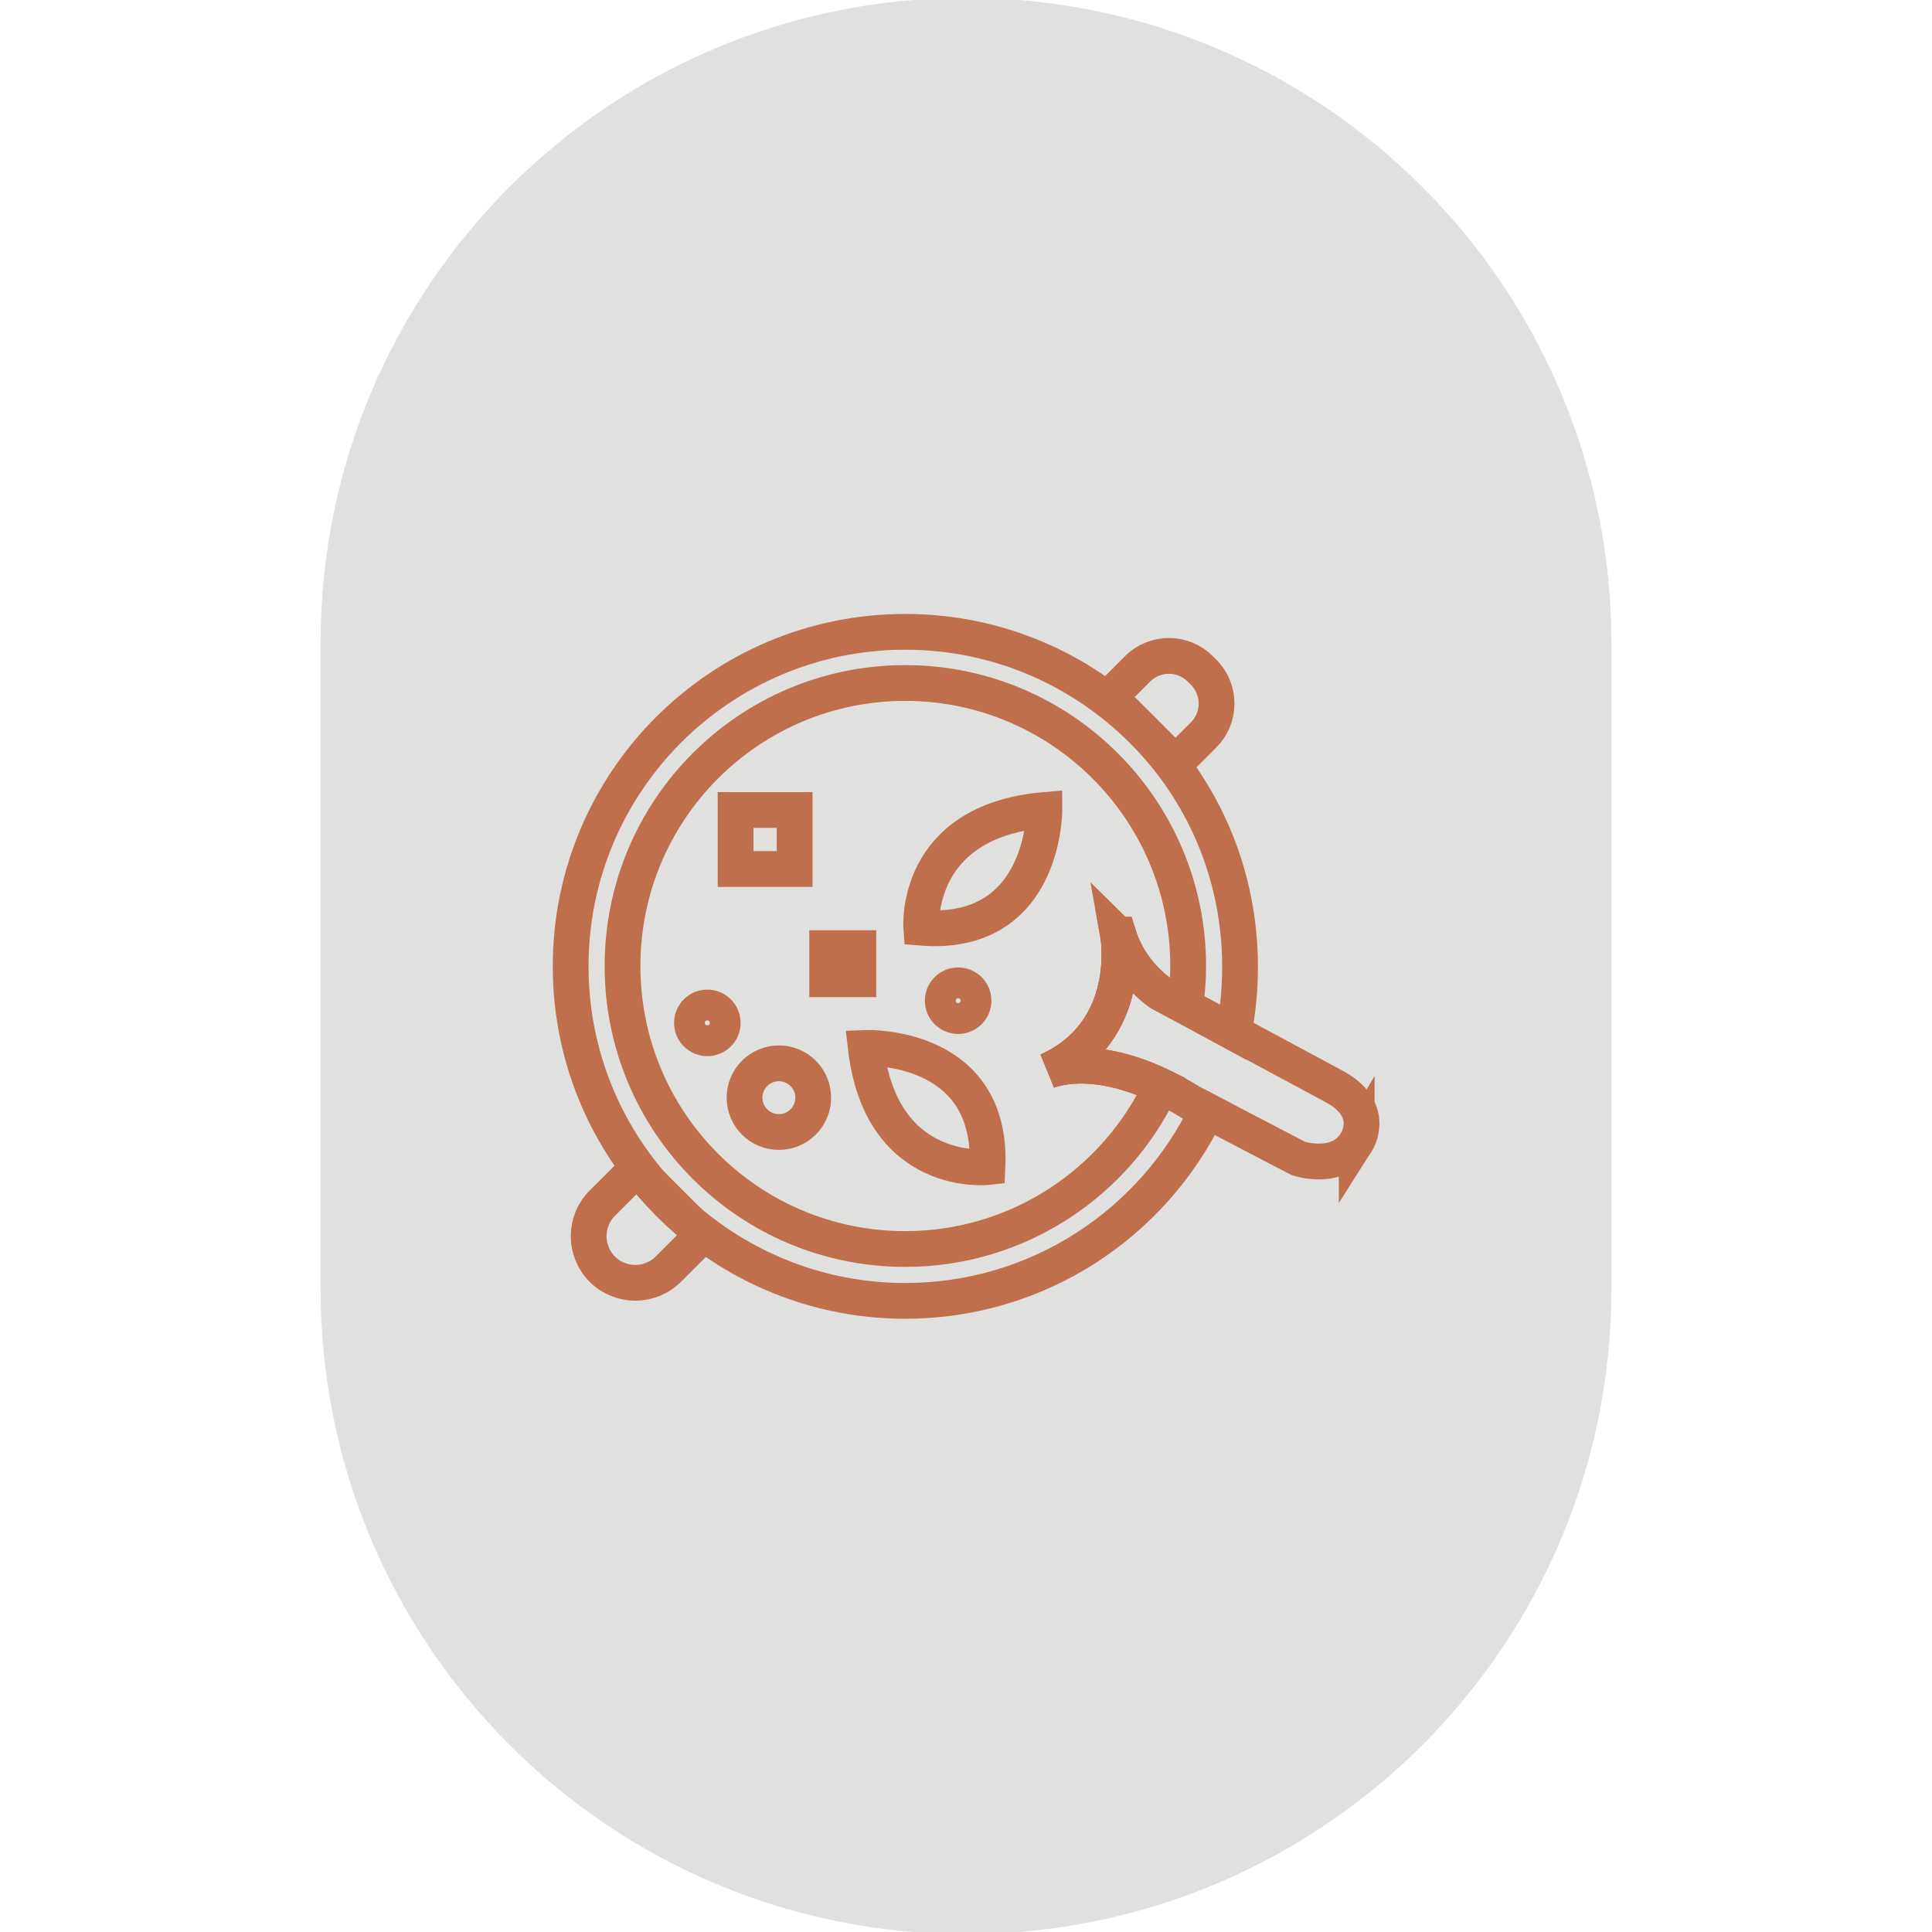
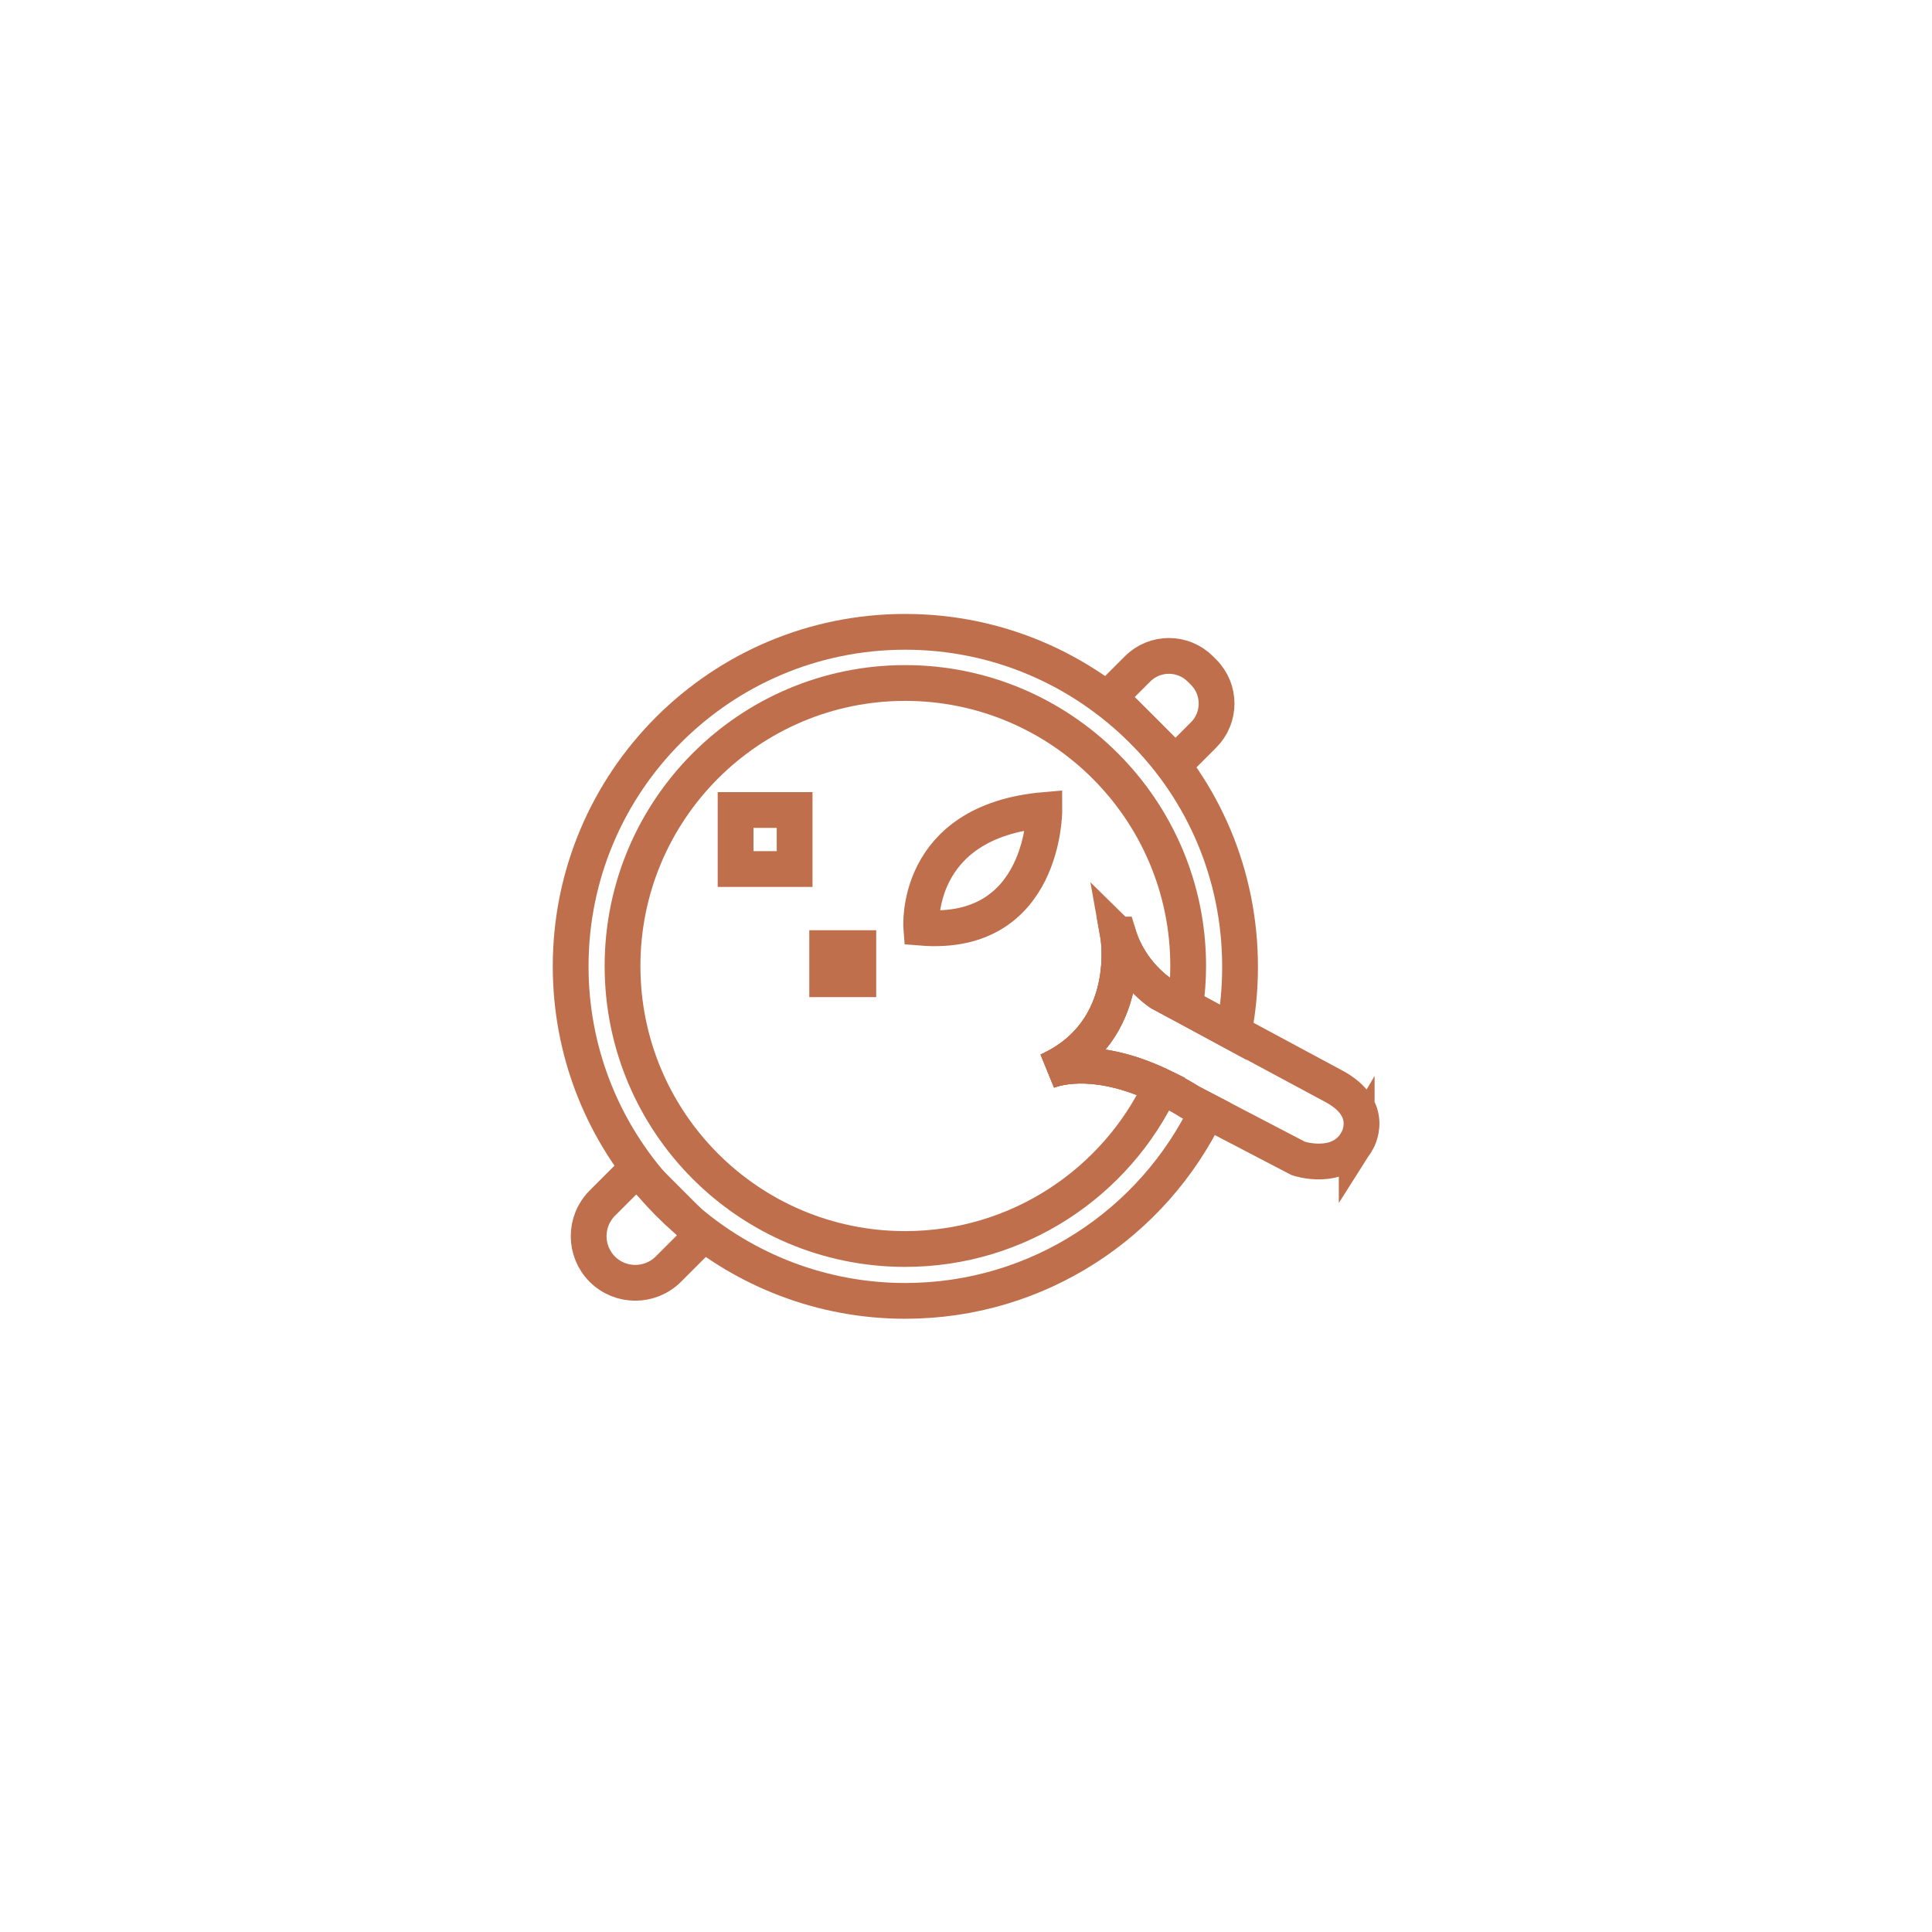
<svg xmlns="http://www.w3.org/2000/svg" id="Layer_1" data-name="Layer 1" viewBox="0 0 54 54">
  <defs>
    <style>
      .cls-1 {
        fill: #e0e1df;
      }

      .cls-2 {
        fill: none;
        stroke: #c06f4c;
        stroke-miterlimit: 10;
      }
    </style>
  </defs>
-   <path class="cls-1" d="M27-.06h0c9.96,0,18.04,8.08,18.04,18.04v18.04c0,9.96-8.08,18.04-18.04,18.04h0c-9.96,0-18.04-8.08-18.04-18.04v-18.04C8.96,8.01,17.04-.06,27-.06Z" />
  <g>
    <path class="cls-2" d="M31.25,26.12s.49,2.7-1.96,3.81c.33-.12,1.42-.41,3.17.43.26.12.53.27.82.45l.46.24c-1.51,3.14-4.72,5.31-8.44,5.31-2.33,0-4.47-.86-6.11-2.27h-.01c-.34-.3-.66-.62-.95-.96h0c-1.42-1.64-2.28-3.78-2.28-6.12,0-5.17,4.19-9.35,9.35-9.35,2.59,0,4.92,1.05,6.62,2.74,1.7,1.69,2.74,4.03,2.74,6.62,0,.63-.06,1.25-.18,1.84l-1.35-.73-.69-.37s-.85-.54-1.18-1.63Z" />
-     <circle class="cls-2" cx="21.77" cy="30.68" r=".96" />
-     <circle class="cls-2" cx="26.78" cy="27.97" r=".43" />
-     <circle class="cls-2" cx="19.77" cy="28.59" r=".43" />
    <path class="cls-2" d="M31.25,26.12s.49,2.7-1.96,3.81c.33-.12,1.42-.41,3.17.43-1.26,2.69-4,4.55-7.16,4.55-4.37,0-7.9-3.54-7.9-7.91s3.54-7.91,7.9-7.91,7.91,3.54,7.91,7.91c0,.38-.03.75-.08,1.12l-.69-.37s-.85-.54-1.18-1.63Z" />
    <path class="cls-2" d="M32.7,18.39h.13c.69,0,1.24.56,1.24,1.24v1.11h-2.61v-1.11c0-.69.56-1.24,1.24-1.24Z" transform="translate(23.43 -17.43) rotate(45)" />
    <path class="cls-2" d="M17.78,33.22h0c.72,0,1.31.58,1.31,1.31v1.34h-2.61v-1.34c0-.72.58-1.31,1.31-1.31Z" transform="translate(5.92 71.54) rotate(-135)" />
    <path class="cls-2" d="M25.75,25.93s-.23-2.97,3.44-3.29c0,0,.02,3.57-3.44,3.29Z" />
-     <path class="cls-2" d="M27.6,32.62s-2.97.33-3.4-3.33c0,0,3.56-.14,3.4,3.33Z" />
    <path class="cls-2" d="M37.92,31.91c-.5.85-1.63.47-1.63.47l-2.55-1.33-.46-.24c-.29-.18-.56-.32-.82-.45-1.75-.83-2.84-.55-3.17-.43,2.45-1.11,1.96-3.81,1.96-3.81.33,1.09,1.18,1.63,1.18,1.63l.69.37,1.35.73,2.79,1.5c1.24.65.66,1.56.66,1.56Z" />
    <rect class="cls-2" x="20.56" y="22.64" width="1.65" height="1.65" />
    <rect class="cls-2" x="23.12" y="26.5" width=".87" height=".87" />
  </g>
</svg>